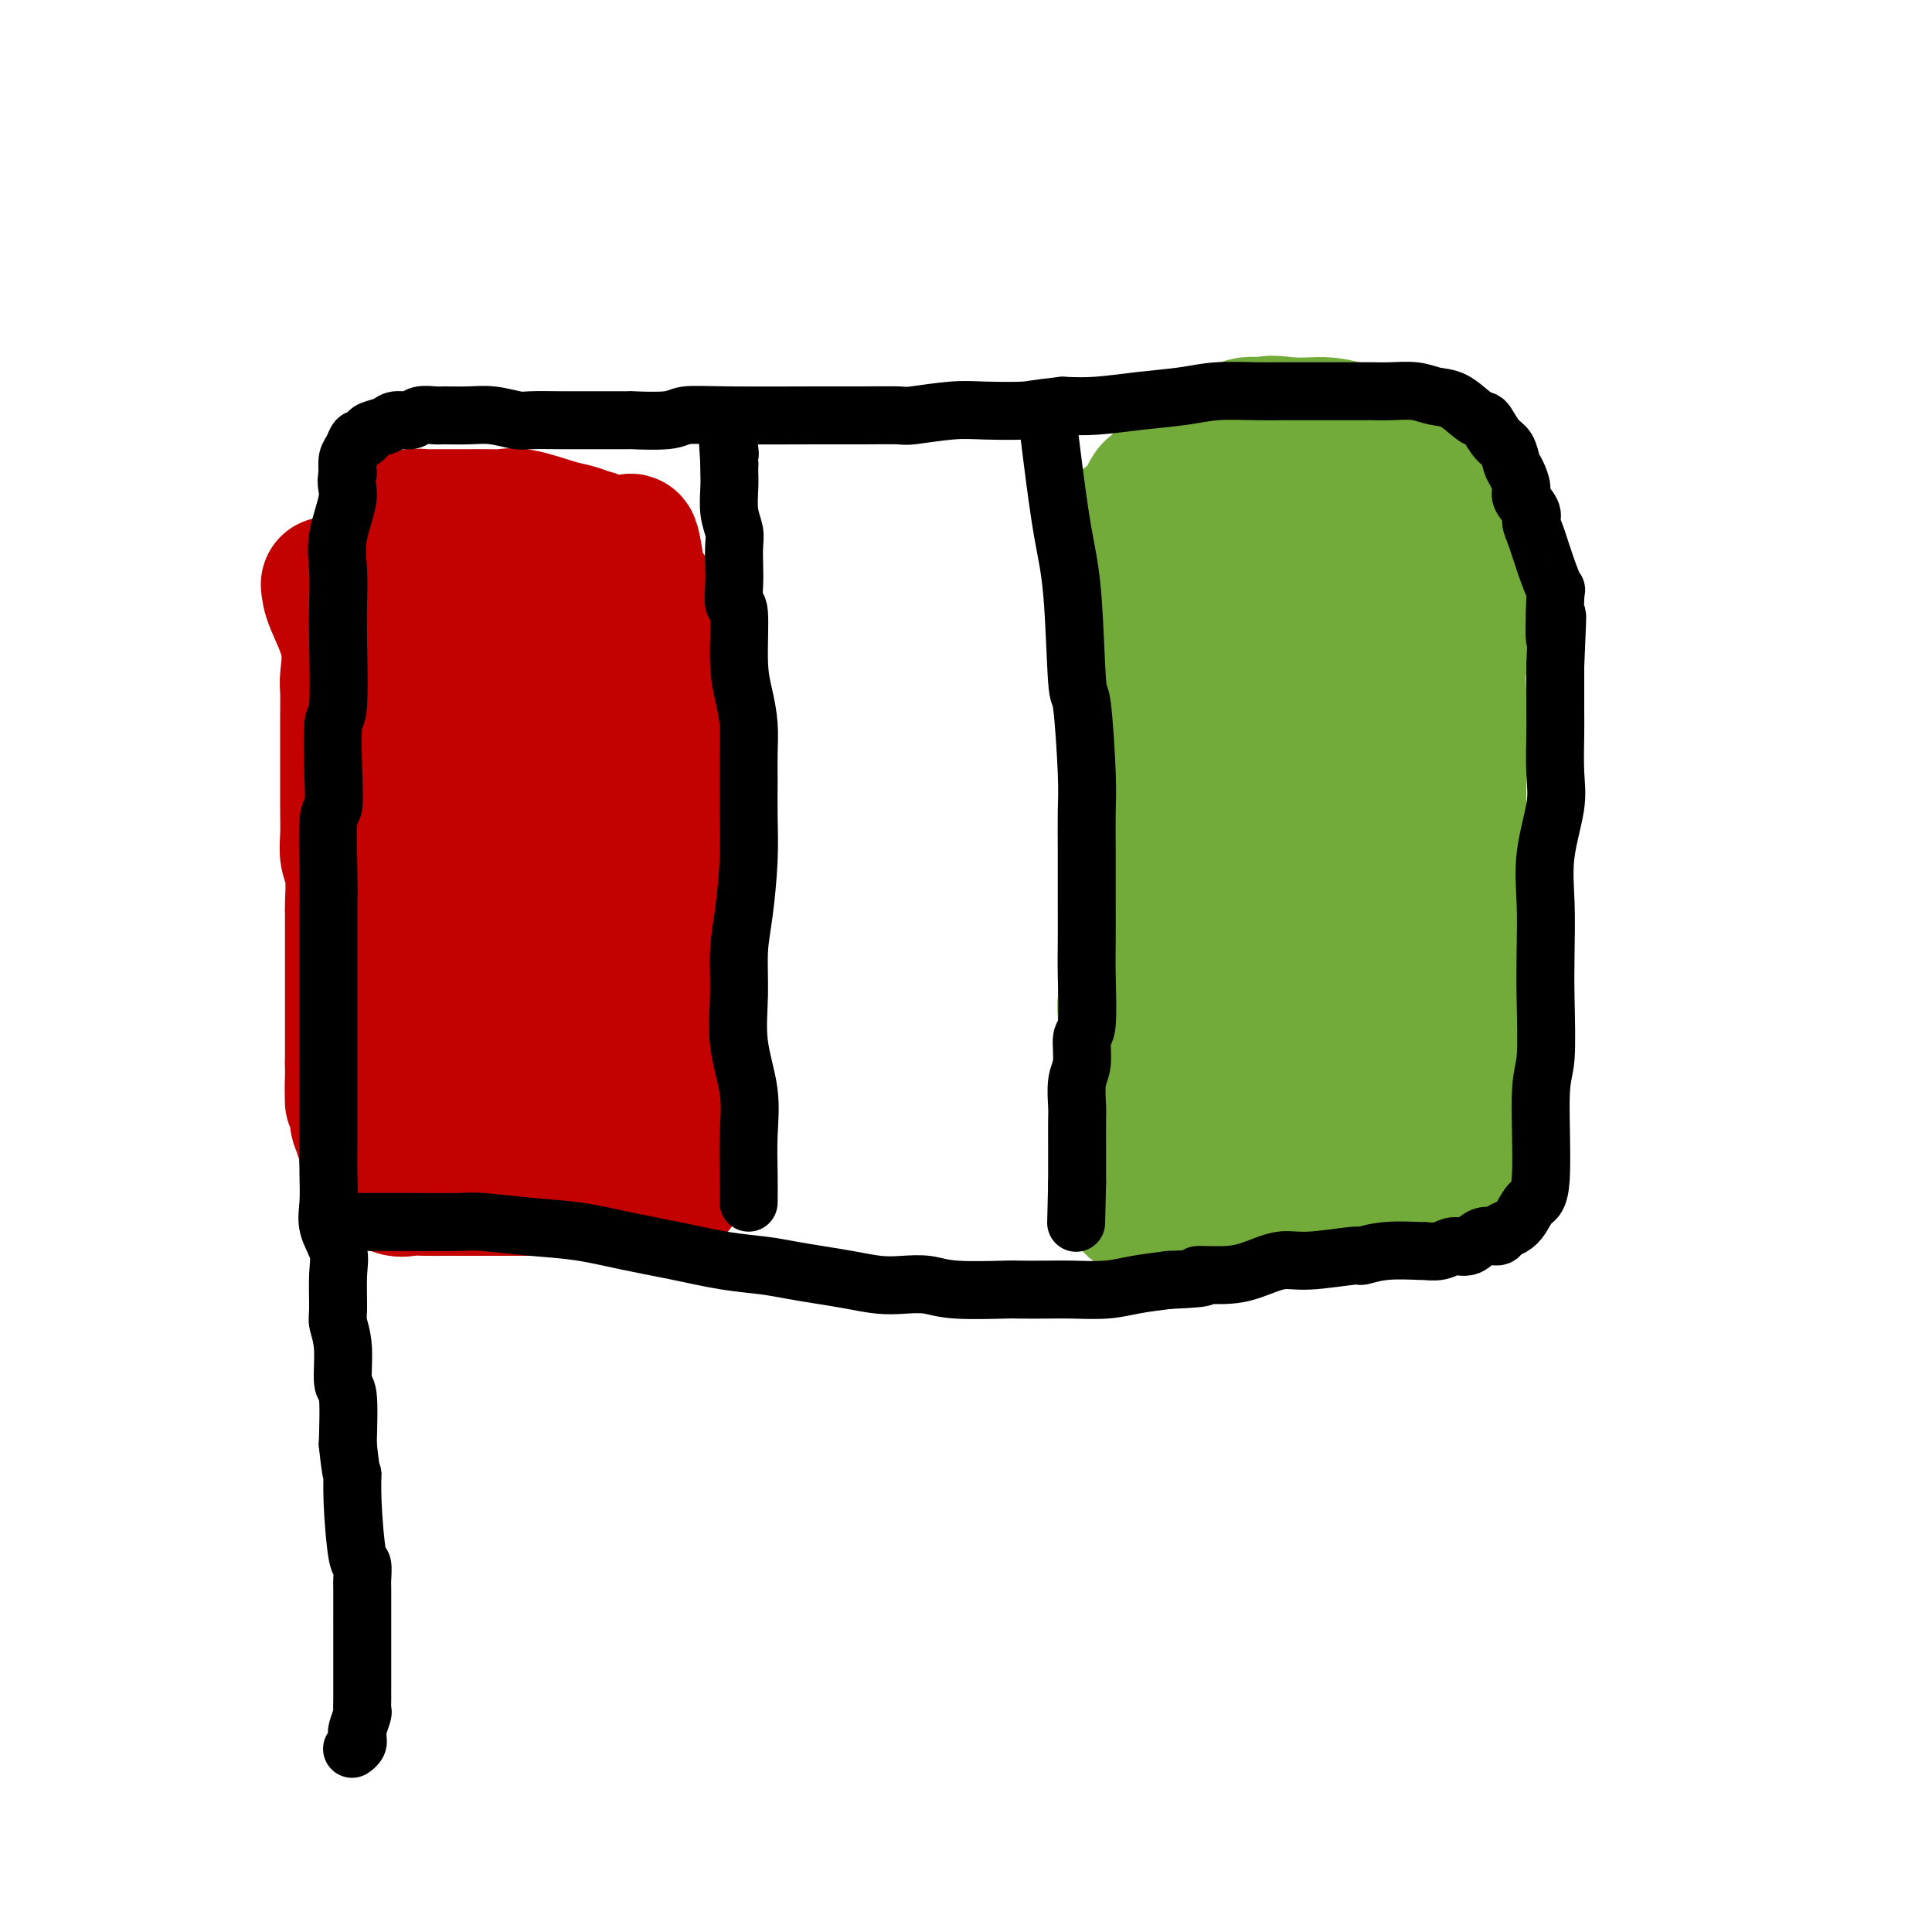
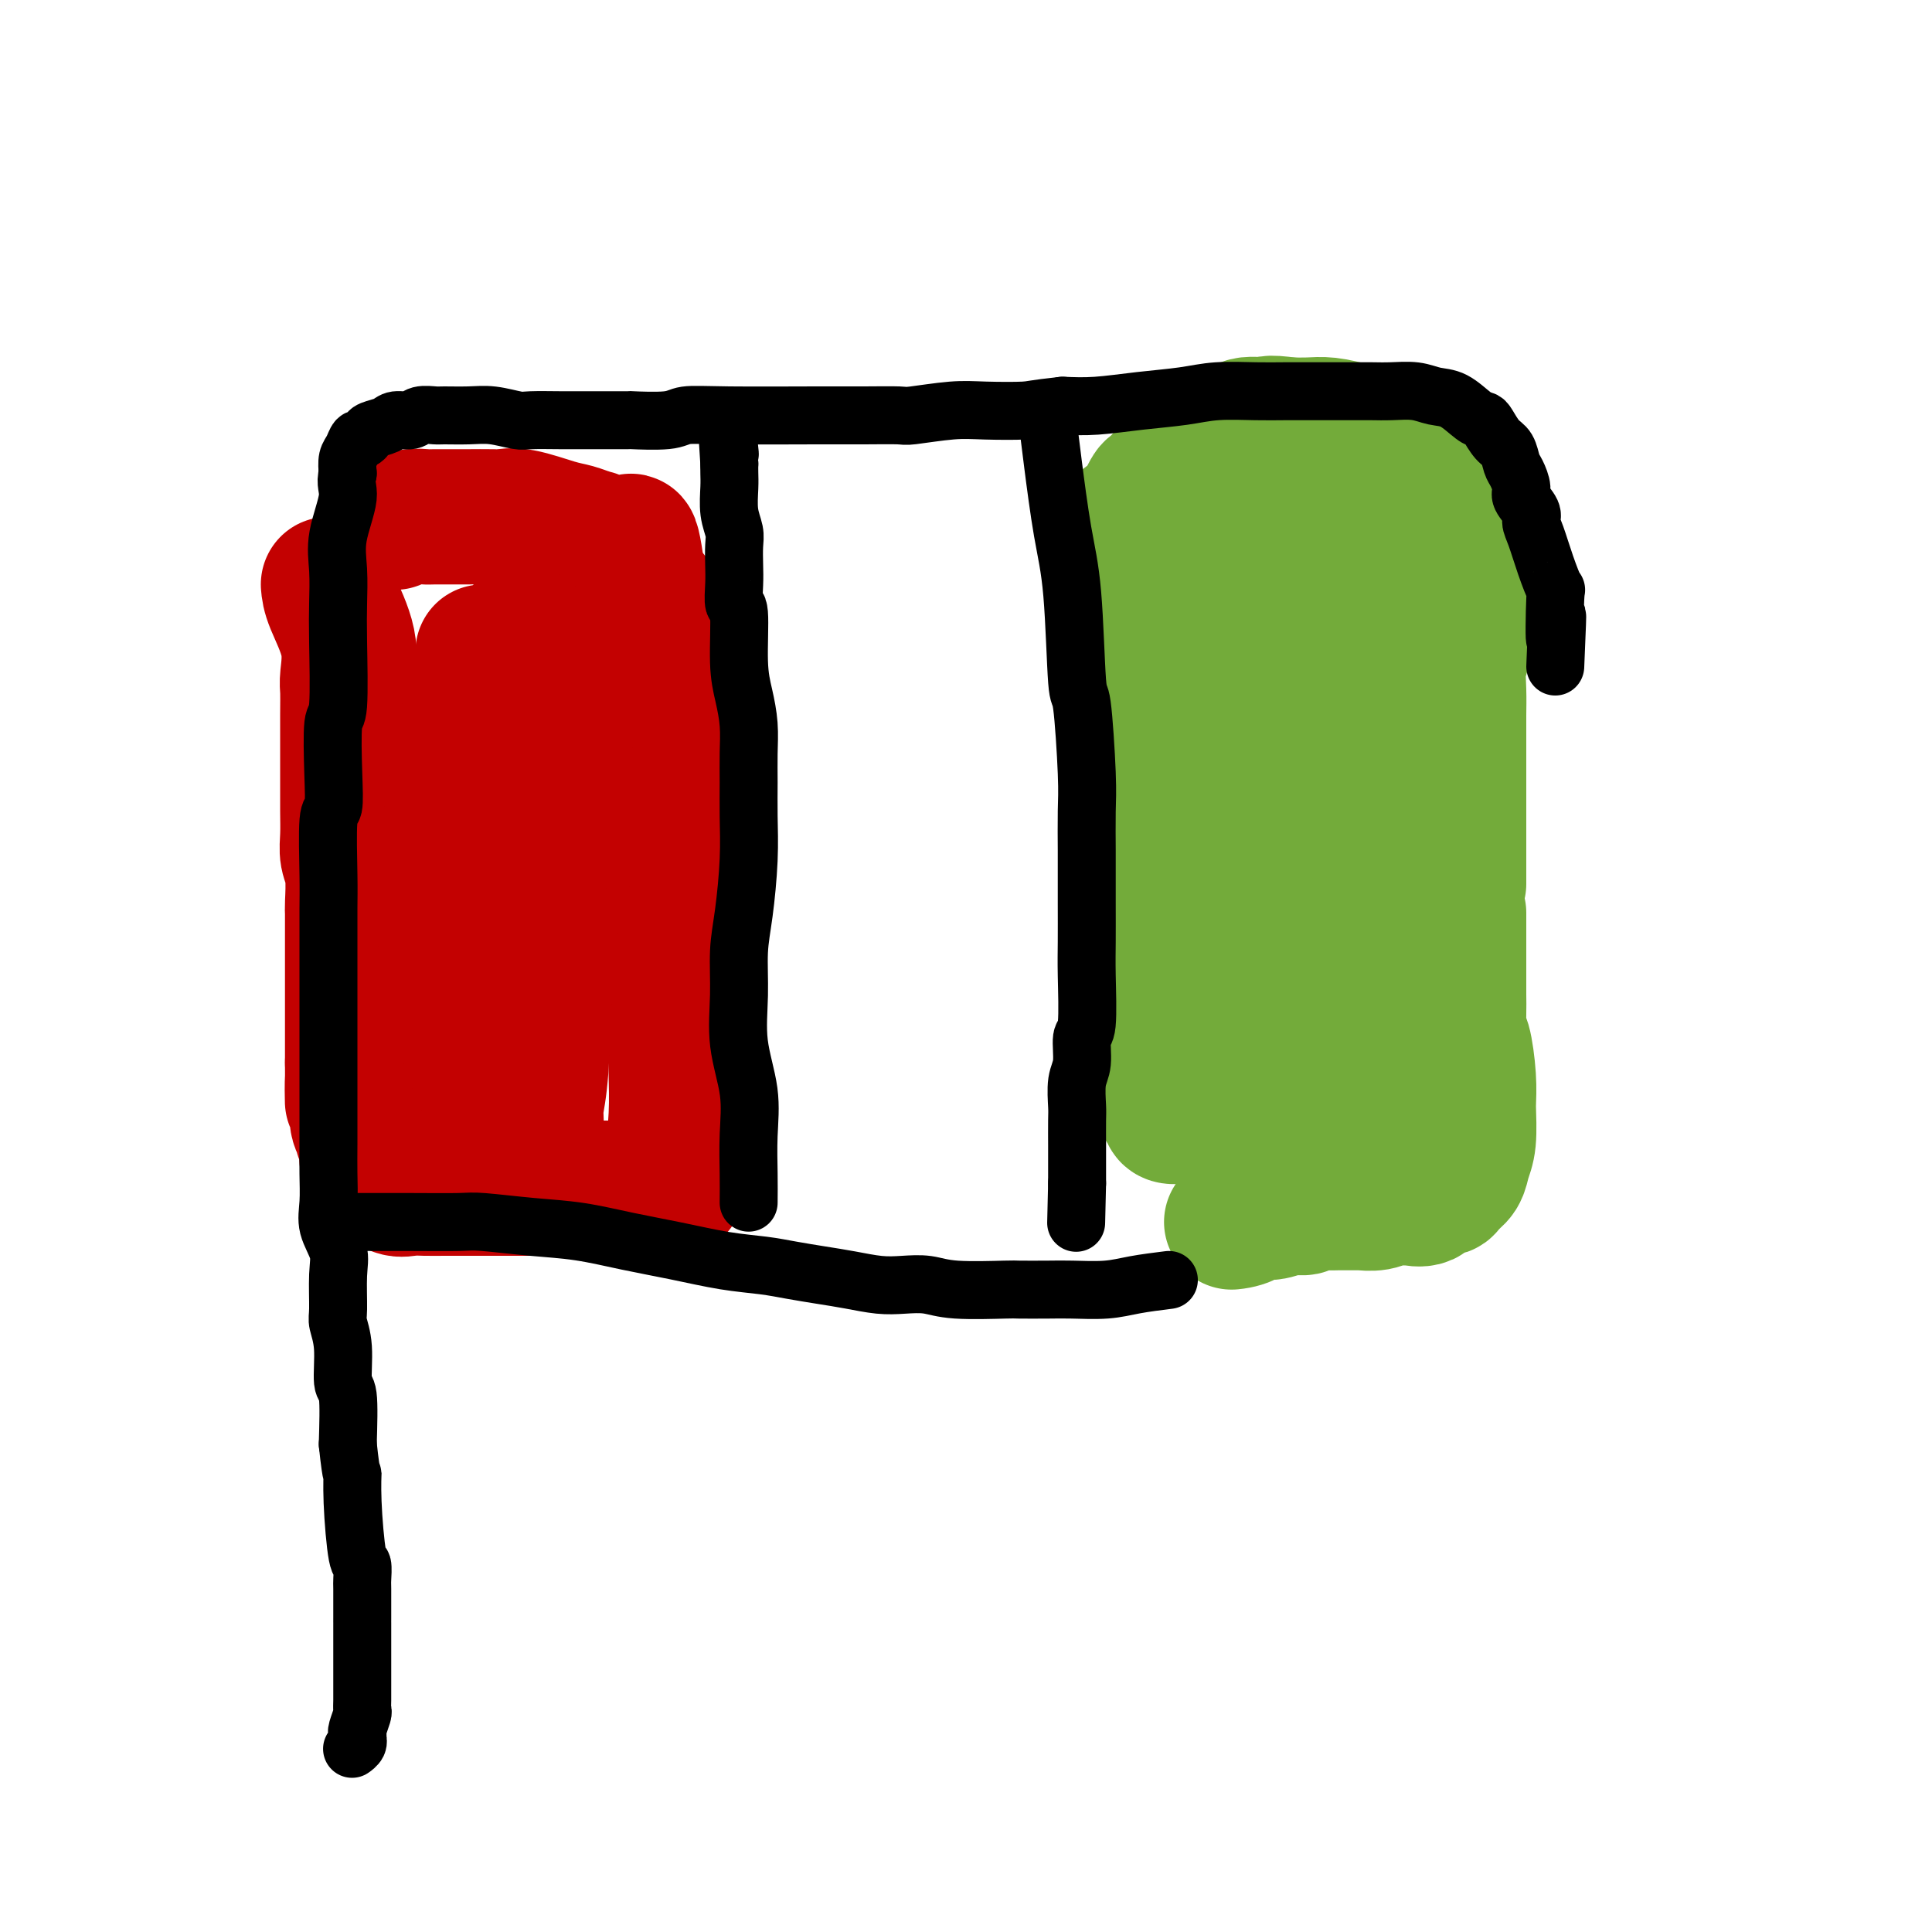
<svg xmlns="http://www.w3.org/2000/svg" viewBox="0 0 400 400" version="1.1">
  <g fill="none" stroke="#C30101" stroke-width="28" stroke-linecap="round" stroke-linejoin="round">
    <path d="M68,121c0.083,0.979 0.166,1.958 1,4c0.834,2.042 2.420,5.147 3,8c0.580,2.853 0.155,5.454 0,7c-0.155,1.546 -0.042,2.037 0,3c0.042,0.963 0.011,2.399 0,5c-0.011,2.601 -0.003,6.369 0,8c0.003,1.631 -0.000,1.125 0,2c0.000,0.875 0.004,3.130 0,5c-0.004,1.870 -0.015,3.356 0,5c0.015,1.644 0.057,3.446 0,5c-0.057,1.554 -0.211,2.860 0,4c0.211,1.140 0.789,2.115 1,4c0.211,1.885 0.057,4.681 0,6c-0.057,1.319 -0.015,1.162 0,2c0.015,0.838 0.004,2.671 0,5c-0.004,2.329 -0.001,5.152 0,7c0.001,1.848 0.000,2.719 0,4c-0.000,1.281 -0.000,2.972 0,4c0.000,1.028 0.000,1.392 0,2c-0.000,0.608 -0.000,1.459 0,3c0.000,1.541 0.000,3.770 0,6" />
    <path d="M73,220c0.095,14.107 -0.167,5.874 0,3c0.167,-2.874 0.762,-0.391 1,1c0.238,1.391 0.121,1.689 0,3c-0.121,1.311 -0.244,3.637 0,5c0.244,1.363 0.854,1.765 1,2c0.146,0.235 -0.173,0.305 0,1c0.173,0.695 0.836,2.016 1,3c0.164,0.984 -0.172,1.630 0,2c0.172,0.370 0.850,0.463 1,1c0.150,0.537 -0.229,1.517 0,2c0.229,0.483 1.065,0.469 2,1c0.935,0.531 1.969,1.606 3,2c1.031,0.394 2.058,0.105 3,0c0.942,-0.105 1.798,-0.028 3,0c1.202,0.028 2.751,0.008 4,0c1.249,-0.008 2.198,-0.002 3,0c0.802,0.002 1.456,0.001 2,0c0.544,-0.001 0.978,-0.000 3,0c2.022,0.000 5.633,0.000 7,0c1.367,-0.000 0.490,-0.000 1,0c0.510,0.000 2.405,0.000 4,0c1.595,-0.000 2.888,-0.000 4,0c1.112,0.000 2.041,0.000 3,0c0.959,-0.000 1.948,-0.000 3,0c1.052,0.000 2.166,0.000 3,0c0.834,-0.000 1.389,-0.000 2,0c0.611,0.000 1.280,0.000 2,0c0.720,-0.000 1.492,-0.000 2,0c0.508,0.000 0.752,0.000 1,0c0.248,-0.000 0.499,-0.000 1,0c0.501,0.000 1.250,0.000 2,0" />
    <path d="M135,246c8.665,-0.008 3.828,-0.029 2,0c-1.828,0.029 -0.648,0.106 0,0c0.648,-0.106 0.762,-0.397 1,-1c0.238,-0.603 0.600,-1.518 1,-4c0.400,-2.482 0.839,-6.530 1,-10c0.161,-3.470 0.043,-6.363 0,-9c-0.043,-2.637 -0.012,-5.019 0,-7c0.012,-1.981 0.004,-3.561 0,-5c-0.004,-1.439 -0.005,-2.739 0,-4c0.005,-1.261 0.017,-2.485 0,-4c-0.017,-1.515 -0.061,-3.320 0,-4c0.061,-0.680 0.228,-0.234 0,-1c-0.228,-0.766 -0.849,-2.745 -1,-4c-0.151,-1.255 0.170,-1.786 0,-3c-0.170,-1.214 -0.829,-3.109 -1,-5c-0.171,-1.891 0.146,-3.777 0,-5c-0.146,-1.223 -0.756,-1.783 -1,-3c-0.244,-1.217 -0.122,-3.091 0,-5c0.122,-1.909 0.243,-3.855 0,-7c-0.243,-3.145 -0.850,-7.491 -1,-11c-0.150,-3.509 0.157,-6.180 0,-9c-0.157,-2.820 -0.777,-5.788 -1,-8c-0.223,-2.212 -0.048,-3.668 0,-5c0.048,-1.332 -0.029,-2.541 0,-4c0.029,-1.459 0.165,-3.167 0,-4c-0.165,-0.833 -0.632,-0.790 -1,-1c-0.368,-0.210 -0.638,-0.672 -1,-1c-0.362,-0.328 -0.818,-0.522 -1,-1c-0.182,-0.478 -0.091,-1.239 0,-2" />
    <path d="M132,119c-1.651,-12.618 -1.778,-4.662 -2,-2c-0.222,2.662 -0.538,0.030 -1,-1c-0.462,-1.030 -1.071,-0.460 -2,-1c-0.929,-0.540 -2.177,-2.191 -3,-3c-0.823,-0.809 -1.222,-0.777 -2,-1c-0.778,-0.223 -1.934,-0.701 -3,-1c-1.066,-0.299 -2.041,-0.420 -4,-1c-1.959,-0.580 -4.902,-1.620 -7,-2c-2.098,-0.380 -3.350,-0.102 -4,0c-0.650,0.102 -0.698,0.028 -2,0c-1.302,-0.028 -3.860,-0.008 -5,0c-1.140,0.008 -0.863,0.006 -2,0c-1.137,-0.006 -3.689,-0.015 -5,0c-1.311,0.015 -1.382,0.056 -2,0c-0.618,-0.056 -1.782,-0.207 -3,0c-1.218,0.207 -2.491,0.774 -3,1c-0.509,0.226 -0.255,0.113 0,0" />
    <path d="M100,202c-1.004,-2.512 -2.009,-5.024 -3,-8c-0.991,-2.976 -1.969,-6.415 -2,-13c-0.031,-6.585 0.883,-16.316 2,-23c1.117,-6.684 2.435,-10.321 3,-12c0.565,-1.679 0.377,-1.400 1,-3c0.623,-1.600 2.057,-5.078 3,-7c0.943,-1.922 1.394,-2.289 2,-3c0.606,-0.711 1.365,-1.765 2,-2c0.635,-0.235 1.144,0.348 2,1c0.856,0.652 2.059,1.373 3,5c0.941,3.627 1.621,10.161 2,18c0.379,7.839 0.456,16.983 0,25c-0.456,8.017 -1.444,14.908 -2,22c-0.556,7.092 -0.681,14.384 -1,19c-0.319,4.616 -0.831,6.554 -1,8c-0.169,1.446 0.006,2.399 0,3c-0.006,0.601 -0.194,0.849 -1,1c-0.806,0.151 -2.232,0.204 -3,0c-0.768,-0.204 -0.879,-0.667 -2,-2c-1.121,-1.333 -3.252,-3.538 -5,-7c-1.748,-3.462 -3.114,-8.181 -4,-11c-0.886,-2.819 -1.293,-3.737 -2,-7c-0.707,-3.263 -1.713,-8.869 -2,-15c-0.287,-6.131 0.144,-12.786 1,-19c0.856,-6.214 2.137,-11.985 3,-17c0.863,-5.015 1.309,-9.273 2,-12c0.691,-2.727 1.626,-3.922 2,-5c0.374,-1.078 0.187,-2.039 0,-3" />
-     <path d="M100,135c1.192,-8.843 0.171,-2.951 0,-1c-0.171,1.951 0.508,-0.040 2,1c1.492,1.040 3.795,5.110 5,7c1.205,1.890 1.310,1.600 2,5c0.690,3.400 1.966,10.490 2,17c0.034,6.510 -1.174,12.441 -2,17c-0.826,4.559 -1.270,7.746 -2,10c-0.730,2.254 -1.747,3.575 -2,5c-0.253,1.425 0.256,2.954 0,4c-0.256,1.046 -1.279,1.610 -2,2c-0.721,0.390 -1.141,0.605 -2,0c-0.859,-0.605 -2.158,-2.032 -4,-4c-1.842,-1.968 -4.228,-4.477 -6,-8c-1.772,-3.523 -2.931,-8.059 -4,-13c-1.069,-4.941 -2.048,-10.286 -2,-15c0.048,-4.714 1.124,-8.798 2,-12c0.876,-3.202 1.550,-5.523 2,-7c0.450,-1.477 0.674,-2.111 1,-3c0.326,-0.889 0.754,-2.033 1,-3c0.246,-0.967 0.309,-1.757 1,-2c0.691,-0.243 2.010,0.060 3,0c0.990,-0.060 1.651,-0.483 3,0c1.349,0.483 3.385,1.873 5,3c1.615,1.127 2.807,1.990 4,3c1.193,1.010 2.386,2.166 3,3c0.614,0.834 0.649,1.347 1,2c0.351,0.653 1.018,1.445 1,2c-0.018,0.555 -0.719,0.873 -2,0c-1.281,-0.873 -3.140,-2.936 -5,-5" />
-     <path d="M105,143c-2.519,-2.470 -5.315,-6.145 -7,-10c-1.685,-3.855 -2.259,-7.892 -3,-11c-0.741,-3.108 -1.651,-5.288 -2,-6c-0.349,-0.712 -0.139,0.045 0,0c0.139,-0.045 0.207,-0.891 1,0c0.793,0.891 2.311,3.518 3,4c0.689,0.482 0.551,-1.181 2,3c1.449,4.181 4.486,14.204 6,18c1.514,3.796 1.503,1.363 2,7c0.497,5.637 1.500,19.342 2,25c0.500,5.658 0.496,3.268 1,7c0.504,3.732 1.514,13.585 2,19c0.486,5.415 0.447,6.391 1,8c0.553,1.609 1.696,3.850 2,5c0.304,1.150 -0.232,1.208 0,2c0.232,0.792 1.231,2.318 2,3c0.769,0.682 1.309,0.520 2,1c0.691,0.480 1.534,1.601 2,2c0.466,0.399 0.553,0.074 1,0c0.447,-0.074 1.252,0.102 2,0c0.748,-0.102 1.440,-0.483 3,-2c1.560,-1.517 3.988,-4.170 5,-6c1.012,-1.830 0.609,-2.839 1,-5c0.391,-2.161 1.577,-5.476 2,-7c0.423,-1.524 0.083,-1.258 0,-3c-0.083,-1.742 0.090,-5.492 0,-8c-0.090,-2.508 -0.444,-3.774 -1,-5c-0.556,-1.226 -1.314,-2.411 -2,-4c-0.686,-1.589 -1.300,-3.582 -2,-5c-0.700,-1.418 -1.486,-2.262 -2,-3c-0.514,-0.738 -0.757,-1.369 -1,-2" />
    <path d="M127,170c-1.311,-2.622 -1.089,-2.178 -1,-2c0.089,0.178 0.044,0.089 0,0" />
  </g>
  <g fill="none" stroke="#73AB3A" stroke-width="28" stroke-linecap="round" stroke-linejoin="round">
    <path d="M233,108c0.423,2.368 0.846,4.737 1,7c0.154,2.263 0.040,4.421 0,6c-0.040,1.579 -0.007,2.578 0,4c0.007,1.422 -0.012,3.267 0,5c0.012,1.733 0.056,3.353 0,5c-0.056,1.647 -0.211,3.320 0,5c0.211,1.680 0.789,3.366 1,5c0.211,1.634 0.056,3.217 0,5c-0.056,1.783 -0.014,3.768 0,5c0.014,1.232 0.000,1.712 0,3c-0.000,1.288 0.014,3.385 0,5c-0.014,1.615 -0.056,2.747 0,4c0.056,1.253 0.211,2.628 0,4c-0.211,1.372 -0.789,2.741 -1,4c-0.211,1.259 -0.057,2.408 0,4c0.057,1.592 0.015,3.626 0,5c-0.015,1.374 -0.004,2.086 0,3c0.004,0.914 0.001,2.028 0,3c-0.001,0.972 -0.000,1.800 0,3c0.000,1.200 0.000,2.771 0,4c-0.000,1.229 -0.000,2.114 0,3" />
-     <path d="M234,200c0.215,14.989 0.254,6.462 0,4c-0.254,-2.462 -0.800,1.140 -1,3c-0.200,1.860 -0.052,1.978 0,3c0.052,1.022 0.010,2.949 0,4c-0.010,1.051 0.011,1.227 0,2c-0.011,0.773 -0.056,2.143 0,3c0.056,0.857 0.211,1.201 0,2c-0.211,0.799 -0.789,2.053 -1,3c-0.211,0.947 -0.057,1.587 0,2c0.057,0.413 0.015,0.600 0,1c-0.015,0.400 -0.004,1.014 0,2c0.004,0.986 0.001,2.344 0,3c-0.001,0.656 -0.000,0.608 0,1c0.000,0.392 0.000,1.222 0,2c-0.000,0.778 -0.000,1.503 0,2c0.000,0.497 -0.000,0.766 0,1c0.000,0.234 0.000,0.433 0,1c-0.000,0.567 -0.001,1.501 0,2c0.001,0.499 0.003,0.563 0,1c-0.003,0.437 -0.012,1.248 0,2c0.012,0.752 0.044,1.444 0,2c-0.044,0.556 -0.165,0.975 0,1c0.165,0.025 0.615,-0.344 1,0c0.385,0.344 0.704,1.402 1,2c0.296,0.598 0.570,0.734 1,1c0.430,0.266 1.015,0.660 2,1c0.985,0.340 2.369,0.627 3,1c0.631,0.373 0.509,0.832 2,1c1.491,0.168 4.594,0.045 6,0c1.406,-0.045 1.116,-0.013 2,0c0.884,0.013 2.942,0.006 5,0" />
-     <path d="M255,253c3.324,-0.316 4.135,-1.605 5,-2c0.865,-0.395 1.783,0.104 3,0c1.217,-0.104 2.731,-0.813 4,-1c1.269,-0.187 2.293,0.146 3,0c0.707,-0.146 1.097,-0.771 2,-1c0.903,-0.229 2.318,-0.060 3,0c0.682,0.060 0.632,0.012 2,0c1.368,-0.012 4.153,0.011 5,0c0.847,-0.011 -0.245,-0.056 0,0c0.245,0.056 1.827,0.213 3,0c1.173,-0.213 1.938,-0.797 3,-1c1.062,-0.203 2.421,-0.026 3,0c0.579,0.026 0.378,-0.101 1,0c0.622,0.101 2.068,0.428 3,0c0.932,-0.428 1.349,-1.612 2,-2c0.651,-0.388 1.537,0.020 2,0c0.463,-0.020 0.502,-0.468 1,-1c0.498,-0.532 1.454,-1.148 2,-2c0.546,-0.852 0.683,-1.939 1,-3c0.317,-1.061 0.814,-2.096 1,-4c0.186,-1.904 0.060,-4.679 0,-7c-0.060,-2.321 -0.055,-4.189 0,-6c0.055,-1.811 0.158,-3.565 0,-6c-0.158,-2.435 -0.578,-5.550 -1,-7c-0.422,-1.450 -0.845,-1.234 -1,-2c-0.155,-0.766 -0.042,-2.514 0,-4c0.042,-1.486 0.011,-2.710 0,-4c-0.011,-1.290 -0.003,-2.645 0,-4c0.003,-1.355 0.001,-2.711 0,-4c-0.001,-1.289 -0.000,-2.511 0,-4c0.000,-1.489 0.000,-3.244 0,-5" />
+     <path d="M255,253c3.324,-0.316 4.135,-1.605 5,-2c0.865,-0.395 1.783,0.104 3,0c1.217,-0.104 2.731,-0.813 4,-1c1.269,-0.187 2.293,0.146 3,0c0.707,-0.146 1.097,-0.771 2,-1c0.903,-0.229 2.318,-0.060 3,0c0.682,0.060 0.632,0.012 2,0c1.368,-0.012 4.153,0.011 5,0c0.847,-0.011 -0.245,-0.056 0,0c0.245,0.056 1.827,0.213 3,0c1.173,-0.213 1.938,-0.797 3,-1c1.062,-0.203 2.421,-0.026 3,0c0.579,0.026 0.378,-0.101 1,0c0.622,0.101 2.068,0.428 3,0c0.932,-0.428 1.349,-1.612 2,-2c0.651,-0.388 1.537,0.020 2,0c0.463,-0.020 0.502,-0.468 1,-1c0.498,-0.532 1.454,-1.148 2,-2c0.546,-0.852 0.683,-1.939 1,-3c0.317,-1.061 0.814,-2.096 1,-4c0.186,-1.904 0.060,-4.679 0,-7c0.055,-1.811 0.158,-3.565 0,-6c-0.158,-2.435 -0.578,-5.550 -1,-7c-0.422,-1.450 -0.845,-1.234 -1,-2c-0.155,-0.766 -0.042,-2.514 0,-4c0.042,-1.486 0.011,-2.710 0,-4c-0.011,-1.290 -0.003,-2.645 0,-4c0.003,-1.355 0.001,-2.711 0,-4c-0.001,-1.289 -0.000,-2.511 0,-4c0.000,-1.489 0.000,-3.244 0,-5" />
    <path d="M302,183c-0.000,-9.399 -0.000,-2.897 0,-2c0.000,0.897 0.000,-3.811 0,-6c-0.000,-2.189 -0.000,-1.858 0,-3c0.000,-1.142 0.000,-3.757 0,-5c-0.000,-1.243 -0.000,-1.115 0,-2c0.000,-0.885 0.000,-2.784 0,-5c-0.000,-2.216 -0.001,-4.750 0,-6c0.001,-1.250 0.004,-1.218 0,-2c-0.004,-0.782 -0.015,-2.379 0,-4c0.015,-1.621 0.056,-3.266 0,-5c-0.056,-1.734 -0.207,-3.558 0,-5c0.207,-1.442 0.774,-2.504 1,-4c0.226,-1.496 0.113,-3.427 0,-5c-0.113,-1.573 -0.226,-2.788 0,-4c0.226,-1.212 0.793,-2.421 1,-4c0.207,-1.579 0.056,-3.527 0,-5c-0.056,-1.473 -0.018,-2.471 0,-3c0.018,-0.529 0.016,-0.589 0,-2c-0.016,-1.411 -0.045,-4.173 0,-5c0.045,-0.827 0.165,0.281 0,0c-0.165,-0.281 -0.614,-1.952 -1,-3c-0.386,-1.048 -0.708,-1.475 -1,-2c-0.292,-0.525 -0.555,-1.149 -1,-2c-0.445,-0.851 -1.072,-1.930 -2,-3c-0.928,-1.070 -2.155,-2.133 -4,-3c-1.845,-0.867 -4.306,-1.539 -6,-2c-1.694,-0.461 -2.620,-0.712 -4,-1c-1.380,-0.288 -3.215,-0.613 -5,-1c-1.785,-0.387 -3.519,-0.835 -5,-1c-1.481,-0.165 -2.709,-0.047 -4,0c-1.291,0.047 -2.646,0.024 -4,0" />
    <path d="M267,88c-5.259,-0.743 -4.405,-0.100 -5,0c-0.595,0.100 -2.638,-0.343 -4,0c-1.362,0.343 -2.043,1.473 -3,2c-0.957,0.527 -2.192,0.452 -4,1c-1.808,0.548 -4.191,1.718 -5,2c-0.809,0.282 -0.045,-0.325 -1,1c-0.955,1.325 -3.629,4.583 -5,6c-1.371,1.417 -1.437,0.995 -2,2c-0.563,1.005 -1.622,3.437 -2,6c-0.378,2.563 -0.075,5.257 0,8c0.075,2.743 -0.078,5.536 0,8c0.078,2.464 0.387,4.600 1,9c0.613,4.400 1.529,11.065 2,14c0.471,2.935 0.498,2.139 1,4c0.502,1.861 1.479,6.380 2,10c0.521,3.620 0.586,6.342 1,9c0.414,2.658 1.176,5.253 2,9c0.824,3.747 1.708,8.646 2,11c0.292,2.354 -0.009,2.164 0,3c0.009,0.836 0.328,2.698 1,4c0.672,1.302 1.697,2.043 2,3c0.303,0.957 -0.116,2.129 0,2c0.116,-0.129 0.765,-1.561 1,-4c0.235,-2.439 0.055,-5.886 0,-10c-0.055,-4.114 0.016,-8.897 0,-13c-0.016,-4.103 -0.120,-7.528 1,-15c1.120,-7.472 3.463,-18.992 5,-25c1.537,-6.008 2.269,-6.504 3,-7" />
    <path d="M260,128c2.449,-7.698 4.572,-10.943 7,-14c2.428,-3.057 5.162,-5.927 7,-8c1.838,-2.073 2.779,-3.349 4,-4c1.221,-0.651 2.723,-0.677 4,0c1.277,0.677 2.328,2.055 3,4c0.672,1.945 0.964,4.456 2,7c1.036,2.544 2.815,5.122 2,15c-0.815,9.878 -4.225,27.055 -6,35c-1.775,7.945 -1.914,6.659 -3,10c-1.086,3.341 -3.118,11.309 -5,18c-1.882,6.691 -3.613,12.103 -5,16c-1.387,3.897 -2.430,6.278 -3,8c-0.570,1.722 -0.668,2.786 -1,4c-0.332,1.214 -0.899,2.577 -1,3c-0.101,0.423 0.265,-0.093 0,0c-0.265,0.093 -1.161,0.795 -2,0c-0.839,-0.795 -1.623,-3.088 -2,-4c-0.377,-0.912 -0.348,-0.443 -1,-2c-0.652,-1.557 -1.986,-5.142 -3,-9c-1.014,-3.858 -1.709,-7.991 -2,-13c-0.291,-5.009 -0.179,-10.894 0,-17c0.179,-6.106 0.424,-12.434 1,-18c0.576,-5.566 1.484,-10.371 3,-14c1.516,-3.629 3.641,-6.080 6,-9c2.359,-2.920 4.952,-6.307 6,-8c1.048,-1.693 0.552,-1.691 1,-2c0.448,-0.309 1.842,-0.928 3,-1c1.158,-0.072 2.081,0.404 3,1c0.919,0.596 1.834,1.313 3,4c1.166,2.687 2.583,7.343 4,12" />
    <path d="M285,142c0.868,8.875 1.037,25.062 1,33c-0.037,7.938 -0.282,7.627 -1,12c-0.718,4.373 -1.910,13.431 -3,20c-1.090,6.569 -2.079,10.648 -3,14c-0.921,3.352 -1.774,5.976 -2,8c-0.226,2.024 0.175,3.447 -1,4c-1.175,0.553 -3.926,0.237 -5,0c-1.074,-0.237 -0.472,-0.395 -1,-1c-0.528,-0.605 -2.187,-1.659 -3,-3c-0.813,-1.341 -0.782,-2.971 -1,-4c-0.218,-1.029 -0.686,-1.457 -1,-2c-0.314,-0.543 -0.473,-1.202 -1,-2c-0.527,-0.798 -1.423,-1.734 -2,-2c-0.577,-0.266 -0.835,0.139 -1,0c-0.165,-0.139 -0.238,-0.823 -1,-1c-0.762,-0.177 -2.215,0.151 -3,0c-0.785,-0.151 -0.903,-0.783 -1,-1c-0.097,-0.217 -0.171,-0.020 -1,0c-0.829,0.020 -2.411,-0.138 -3,0c-0.589,0.138 -0.184,0.572 0,1c0.184,0.428 0.148,0.849 0,1c-0.148,0.151 -0.407,0.032 1,0c1.407,-0.032 4.479,0.021 9,0c4.521,-0.021 10.489,-0.117 13,0c2.511,0.117 1.565,0.449 3,0c1.435,-0.449 5.251,-1.677 7,-2c1.749,-0.323 1.433,0.259 2,0c0.567,-0.259 2.019,-1.360 3,-3c0.981,-1.640 1.490,-3.820 2,-6" />
    <path d="M292,208c0.565,-1.791 0.976,-3.269 1,-6c0.024,-2.731 -0.339,-6.716 -1,-10c-0.661,-3.284 -1.619,-5.869 -3,-11c-1.381,-5.131 -3.186,-12.808 -4,-17c-0.814,-4.192 -0.638,-4.898 -1,-6c-0.362,-1.102 -1.262,-2.600 -2,-5c-0.738,-2.400 -1.314,-5.703 -2,-10c-0.686,-4.297 -1.481,-9.588 -2,-13c-0.519,-3.412 -0.762,-4.946 -1,-6c-0.238,-1.054 -0.473,-1.630 -1,-3c-0.527,-1.370 -1.347,-3.536 -2,-5c-0.653,-1.464 -1.139,-2.227 -2,-3c-0.861,-0.773 -2.096,-1.555 -3,-2c-0.904,-0.445 -1.478,-0.552 -2,-1c-0.522,-0.448 -0.993,-1.239 -2,-2c-1.007,-0.761 -2.549,-1.494 -4,-2c-1.451,-0.506 -2.811,-0.785 -4,-1c-1.189,-0.215 -2.206,-0.365 -4,0c-1.794,0.365 -4.363,1.246 -6,3c-1.637,1.754 -2.341,4.380 -3,6c-0.659,1.620 -1.274,2.232 -2,5c-0.726,2.768 -1.562,7.691 -2,15c-0.438,7.309 -0.479,17.004 0,24c0.479,6.996 1.477,11.294 2,14c0.523,2.706 0.571,3.820 1,6c0.429,2.180 1.239,5.426 2,10c0.761,4.574 1.472,10.477 2,14c0.528,3.523 0.874,4.666 1,6c0.126,1.334 0.034,2.859 0,4c-0.034,1.141 -0.010,1.897 0,3c0.010,1.103 0.005,2.551 0,4" />
    <path d="M248,219c1.238,13.450 0.332,4.574 0,2c-0.332,-2.574 -0.091,1.153 0,3c0.091,1.847 0.033,1.813 0,2c-0.033,0.187 -0.039,0.595 0,1c0.039,0.405 0.124,0.809 0,1c-0.124,0.191 -0.457,0.171 0,1c0.457,0.829 1.703,2.509 2,3c0.297,0.491 -0.357,-0.207 0,0c0.357,0.207 1.725,1.319 3,2c1.275,0.681 2.459,0.930 4,1c1.541,0.070 3.441,-0.041 5,0c1.559,0.041 2.777,0.233 5,0c2.223,-0.233 5.450,-0.892 7,-1c1.550,-0.108 1.424,0.336 2,0c0.576,-0.336 1.856,-1.452 3,-2c1.144,-0.548 2.153,-0.529 3,-1c0.847,-0.471 1.533,-1.433 2,-2c0.467,-0.567 0.717,-0.740 1,-1c0.283,-0.260 0.600,-0.606 0,-1c-0.600,-0.394 -2.116,-0.836 -3,-1c-0.884,-0.164 -1.135,-0.051 -3,0c-1.865,0.051 -5.345,0.038 -8,0c-2.655,-0.038 -4.486,-0.102 -6,0c-1.514,0.102 -2.710,0.370 -5,1c-2.290,0.630 -5.674,1.623 -7,2c-1.326,0.377 -0.593,0.140 -1,0c-0.407,-0.140 -1.955,-0.182 -3,0c-1.045,0.182 -1.589,0.587 -2,1c-0.411,0.413 -0.689,0.832 -1,1c-0.311,0.168 -0.656,0.084 -1,0" />
    <path d="M245,231c-3.718,0.581 -3.014,-0.468 -3,-1c0.014,-0.532 -0.662,-0.547 -1,-1c-0.338,-0.453 -0.339,-1.344 -1,-2c-0.661,-0.656 -1.983,-1.077 -3,-9c-1.017,-7.923 -1.729,-23.350 -2,-33c-0.271,-9.650 -0.101,-13.525 0,-18c0.101,-4.475 0.131,-9.551 0,-14c-0.131,-4.449 -0.424,-8.272 0,-12c0.424,-3.728 1.566,-7.360 2,-10c0.434,-2.640 0.159,-4.286 0,-5c-0.159,-0.714 -0.202,-0.495 0,-2c0.202,-1.505 0.650,-4.734 1,-6c0.350,-1.266 0.602,-0.567 1,-1c0.398,-0.433 0.941,-1.997 1,-3c0.059,-1.003 -0.365,-1.446 0,-2c0.365,-0.554 1.519,-1.220 2,-2c0.481,-0.780 0.287,-1.673 1,-2c0.713,-0.327 2.331,-0.087 3,0c0.669,0.087 0.387,0.022 1,0c0.613,-0.022 2.119,-0.002 3,0c0.881,0.002 1.137,-0.013 2,0c0.863,0.013 2.335,0.055 3,0c0.665,-0.055 0.525,-0.207 1,0c0.475,0.207 1.564,0.773 2,1c0.436,0.227 0.218,0.113 0,0" />
  </g>
  <g fill="none" stroke="#000000" stroke-width="12" stroke-linecap="round" stroke-linejoin="round">
    <path d="M72,253c4.450,-0.007 8.899,-0.014 13,0c4.101,0.014 7.853,0.048 10,0c2.147,-0.048 2.688,-0.179 5,0c2.312,0.179 6.394,0.668 10,1c3.606,0.332 6.735,0.509 10,1c3.265,0.491 6.665,1.297 10,2c3.335,0.703 6.607,1.302 10,2c3.393,0.698 6.909,1.496 10,2c3.091,0.504 5.757,0.713 8,1c2.243,0.287 4.062,0.652 6,1c1.938,0.348 3.995,0.681 6,1c2.005,0.319 3.958,0.625 6,1c2.042,0.375 4.173,0.818 6,1c1.827,0.182 3.350,0.101 5,0c1.650,-0.101 3.428,-0.223 5,0c1.572,0.223 2.938,0.792 6,1c3.062,0.208 7.819,0.057 10,0c2.181,-0.057 1.785,-0.018 3,0c1.215,0.018 4.041,0.016 6,0c1.959,-0.016 3.051,-0.046 5,0c1.949,0.046 4.756,0.166 7,0c2.244,-0.166 3.927,-0.619 6,-1c2.073,-0.381 4.537,-0.691 7,-1" />
-     <path d="M242,265c10.413,-0.388 6.446,-0.859 6,-1c-0.446,-0.141 2.627,0.049 5,0c2.373,-0.049 4.044,-0.338 6,-1c1.956,-0.662 4.196,-1.698 6,-2c1.804,-0.302 3.171,0.129 6,0c2.829,-0.129 7.120,-0.820 9,-1c1.880,-0.180 1.350,0.149 2,0c0.650,-0.149 2.481,-0.776 5,-1c2.519,-0.224 5.728,-0.044 7,0c1.272,0.044 0.608,-0.049 1,0c0.392,0.049 1.839,0.238 3,0c1.161,-0.238 2.036,-0.904 3,-1c0.964,-0.096 2.015,0.378 3,0c0.985,-0.378 1.902,-1.609 3,-2c1.098,-0.391 2.377,0.056 3,0c0.623,-0.056 0.592,-0.617 1,-1c0.408,-0.383 1.257,-0.588 2,-1c0.743,-0.412 1.380,-1.030 2,-2c0.620,-0.970 1.224,-2.294 2,-3c0.776,-0.706 1.724,-0.796 2,-5c0.276,-4.204 -0.122,-12.522 0,-17c0.122,-4.478 0.763,-5.116 1,-8c0.237,-2.884 0.071,-8.013 0,-12c-0.071,-3.987 -0.047,-6.831 0,-10c0.047,-3.169 0.118,-6.662 0,-10c-0.118,-3.338 -0.424,-6.521 0,-10c0.424,-3.479 1.578,-7.256 2,-10c0.422,-2.744 0.113,-4.457 0,-7c-0.113,-2.543 -0.030,-5.915 0,-8c0.030,-2.085 0.009,-2.881 0,-5c-0.009,-2.119 -0.004,-5.559 0,-9" />
    <path d="M322,138c0.780,-18.062 0.231,-7.717 0,-6c-0.231,1.717 -0.143,-5.192 0,-8c0.143,-2.808 0.342,-1.514 0,-2c-0.342,-0.486 -1.224,-2.753 -2,-5c-0.776,-2.247 -1.447,-4.474 -2,-6c-0.553,-1.526 -0.988,-2.352 -1,-3c-0.012,-0.648 0.400,-1.117 0,-2c-0.400,-0.883 -1.612,-2.180 -2,-3c-0.388,-0.820 0.048,-1.163 0,-2c-0.048,-0.837 -0.580,-2.168 -1,-3c-0.420,-0.832 -0.728,-1.165 -1,-2c-0.272,-0.835 -0.508,-2.172 -1,-3c-0.492,-0.828 -1.240,-1.147 -2,-2c-0.760,-0.853 -1.533,-2.242 -2,-3c-0.467,-0.758 -0.630,-0.886 -1,-1c-0.370,-0.114 -0.948,-0.212 -2,-1c-1.052,-0.788 -2.577,-2.264 -4,-3c-1.423,-0.736 -2.743,-0.733 -4,-1c-1.257,-0.267 -2.451,-0.804 -4,-1c-1.549,-0.196 -3.455,-0.053 -5,0c-1.545,0.053 -2.730,0.014 -4,0c-1.270,-0.014 -2.626,-0.004 -4,0c-1.374,0.004 -2.768,0.000 -4,0c-1.232,-0.000 -2.304,0.003 -4,0c-1.696,-0.003 -4.018,-0.012 -6,0c-1.982,0.012 -3.624,0.045 -6,0c-2.376,-0.045 -5.488,-0.170 -8,0c-2.512,0.170 -4.426,0.633 -7,1c-2.574,0.367 -5.808,0.637 -9,1c-3.192,0.363 -6.340,0.818 -9,1c-2.660,0.182 -4.830,0.091 -7,0" />
    <path d="M220,84c-6.358,0.686 -6.252,0.902 -8,1c-1.748,0.098 -5.351,0.079 -8,0c-2.649,-0.079 -4.346,-0.217 -7,0c-2.654,0.217 -6.266,0.791 -8,1c-1.734,0.209 -1.592,0.055 -3,0c-1.408,-0.055 -4.367,-0.011 -7,0c-2.633,0.011 -4.939,-0.011 -10,0c-5.061,0.011 -12.876,0.056 -18,0c-5.124,-0.056 -7.556,-0.211 -9,0c-1.444,0.211 -1.899,0.789 -4,1c-2.101,0.211 -5.848,0.056 -7,0c-1.152,-0.056 0.290,-0.014 -1,0c-1.290,0.014 -5.313,-0.000 -8,0c-2.687,0.000 -4.037,0.014 -6,0c-1.963,-0.014 -4.540,-0.056 -6,0c-1.460,0.056 -1.804,0.212 -3,0c-1.196,-0.212 -3.245,-0.790 -5,-1c-1.755,-0.210 -3.218,-0.052 -5,0c-1.782,0.052 -3.885,-0.001 -5,0c-1.115,0.001 -1.242,0.056 -2,0c-0.758,-0.056 -2.147,-0.222 -3,0c-0.853,0.222 -1.170,0.833 -2,1c-0.830,0.167 -2.173,-0.109 -3,0c-0.827,0.109 -1.139,0.602 -2,1c-0.861,0.398 -2.272,0.701 -3,1c-0.728,0.299 -0.773,0.593 -1,1c-0.227,0.407 -0.635,0.927 -1,1c-0.365,0.073 -0.685,-0.300 -1,0c-0.315,0.300 -0.623,1.273 -1,2c-0.377,0.727 -0.822,1.208 -1,2c-0.178,0.792 -0.089,1.896 0,3" />
    <path d="M72,98c-0.652,2.128 0.217,2.948 0,5c-0.217,2.052 -1.521,5.336 -2,8c-0.479,2.664 -0.132,4.709 0,7c0.132,2.291 0.049,4.827 0,7c-0.049,2.173 -0.065,3.984 0,8c0.065,4.016 0.210,10.237 0,13c-0.210,2.763 -0.774,2.069 -1,4c-0.226,1.931 -0.113,6.489 0,10c0.113,3.511 0.226,5.977 0,7c-0.226,1.023 -0.793,0.604 -1,3c-0.207,2.396 -0.056,7.608 0,11c0.056,3.392 0.015,4.965 0,7c-0.015,2.035 -0.004,4.533 0,6c0.004,1.467 0.001,1.904 0,3c-0.001,1.096 -0.000,2.853 0,5c0.000,2.147 0.000,4.684 0,7c-0.000,2.316 -0.000,4.410 0,8c0.000,3.590 0.001,8.676 0,11c-0.001,2.324 -0.002,1.888 0,3c0.002,1.112 0.008,3.774 0,6c-0.008,2.226 -0.030,4.017 0,6c0.030,1.983 0.114,4.160 0,6c-0.114,1.840 -0.424,3.345 0,5c0.424,1.655 1.582,3.461 2,5c0.418,1.539 0.097,2.812 0,5c-0.097,2.188 0.030,5.290 0,7c-0.030,1.710 -0.218,2.027 0,3c0.218,0.973 0.842,2.601 1,5c0.158,2.399 -0.150,5.569 0,7c0.150,1.431 0.757,1.123 1,3c0.243,1.877 0.121,5.938 0,10" />
    <path d="M72,299c0.857,8.130 1.000,5.955 1,6c-0.000,0.045 -0.144,2.311 0,6c0.144,3.689 0.574,8.800 1,11c0.426,2.200 0.846,1.487 1,2c0.154,0.513 0.041,2.252 0,3c-0.041,0.748 -0.011,0.507 0,2c0.011,1.493 0.003,4.721 0,6c-0.003,1.279 -0.001,0.608 0,1c0.001,0.392 0.000,1.847 0,3c-0.000,1.153 0.000,2.003 0,3c-0.000,0.997 -0.000,2.141 0,3c0.000,0.859 0.001,1.432 0,2c-0.001,0.568 -0.004,1.129 0,2c0.004,0.871 0.015,2.050 0,3c-0.015,0.950 -0.057,1.670 0,2c0.057,0.330 0.211,0.270 0,1c-0.211,0.730 -0.788,2.251 -1,3c-0.212,0.749 -0.061,0.726 0,1c0.061,0.274 0.030,0.844 0,1c-0.030,0.156 -0.060,-0.103 0,0c0.060,0.103 0.208,0.566 0,1c-0.208,0.434 -0.774,0.838 -1,1c-0.226,0.162 -0.113,0.081 0,0" />
    <path d="M155,249c0.016,-1.839 0.033,-3.678 0,-6c-0.033,-2.322 -0.115,-5.126 0,-8c0.115,-2.874 0.426,-5.817 0,-9c-0.426,-3.183 -1.588,-6.606 -2,-10c-0.412,-3.394 -0.072,-6.758 0,-10c0.072,-3.242 -0.124,-6.361 0,-9c0.124,-2.639 0.569,-4.798 1,-8c0.431,-3.202 0.848,-7.446 1,-11c0.152,-3.554 0.038,-6.417 0,-9c-0.038,-2.583 -0.000,-4.887 0,-7c0.000,-2.113 -0.037,-4.035 0,-6c0.037,-1.965 0.150,-3.973 0,-6c-0.150,-2.027 -0.562,-4.072 -1,-6c-0.438,-1.928 -0.902,-3.740 -1,-7c-0.098,-3.260 0.170,-7.968 0,-10c-0.170,-2.032 -0.776,-1.386 -1,-2c-0.224,-0.614 -0.064,-2.487 0,-4c0.064,-1.513 0.031,-2.667 0,-4c-0.031,-1.333 -0.061,-2.847 0,-4c0.061,-1.153 0.212,-1.947 0,-3c-0.212,-1.053 -0.789,-2.365 -1,-4c-0.211,-1.635 -0.057,-3.594 0,-5c0.057,-1.406 0.016,-2.259 0,-3c-0.016,-0.741 -0.008,-1.371 0,-2" />
    <path d="M151,96c-0.622,-9.067 -0.178,-4.733 0,-3c0.178,1.733 0.089,0.867 0,0" />
    <path d="M217,88c0.250,2.048 0.501,4.095 1,8c0.499,3.905 1.248,9.667 2,14c0.752,4.333 1.508,7.235 2,13c0.492,5.765 0.720,14.392 1,18c0.280,3.608 0.611,2.199 1,5c0.389,2.801 0.836,9.814 1,14c0.164,4.186 0.044,5.546 0,8c-0.044,2.454 -0.012,6.001 0,8c0.012,1.999 0.004,2.448 0,4c-0.004,1.552 -0.005,4.205 0,7c0.005,2.795 0.016,5.732 0,8c-0.016,2.268 -0.061,3.868 0,7c0.061,3.132 0.227,7.795 0,10c-0.227,2.205 -0.845,1.953 -1,3c-0.155,1.047 0.155,3.395 0,5c-0.155,1.605 -0.774,2.467 -1,4c-0.226,1.533 -0.061,3.737 0,5c0.061,1.263 0.016,1.584 0,3c-0.016,1.416 -0.004,3.927 0,5c0.004,1.073 0.001,0.707 0,1c-0.001,0.293 -0.000,1.243 0,2c0.000,0.757 0.000,1.319 0,2c-0.000,0.681 -0.000,1.480 0,2c0.000,0.520 0.000,0.760 0,1" />
    <path d="M223,245c-0.333,14.167 -0.167,7.083 0,0" />
  </g>
</svg>